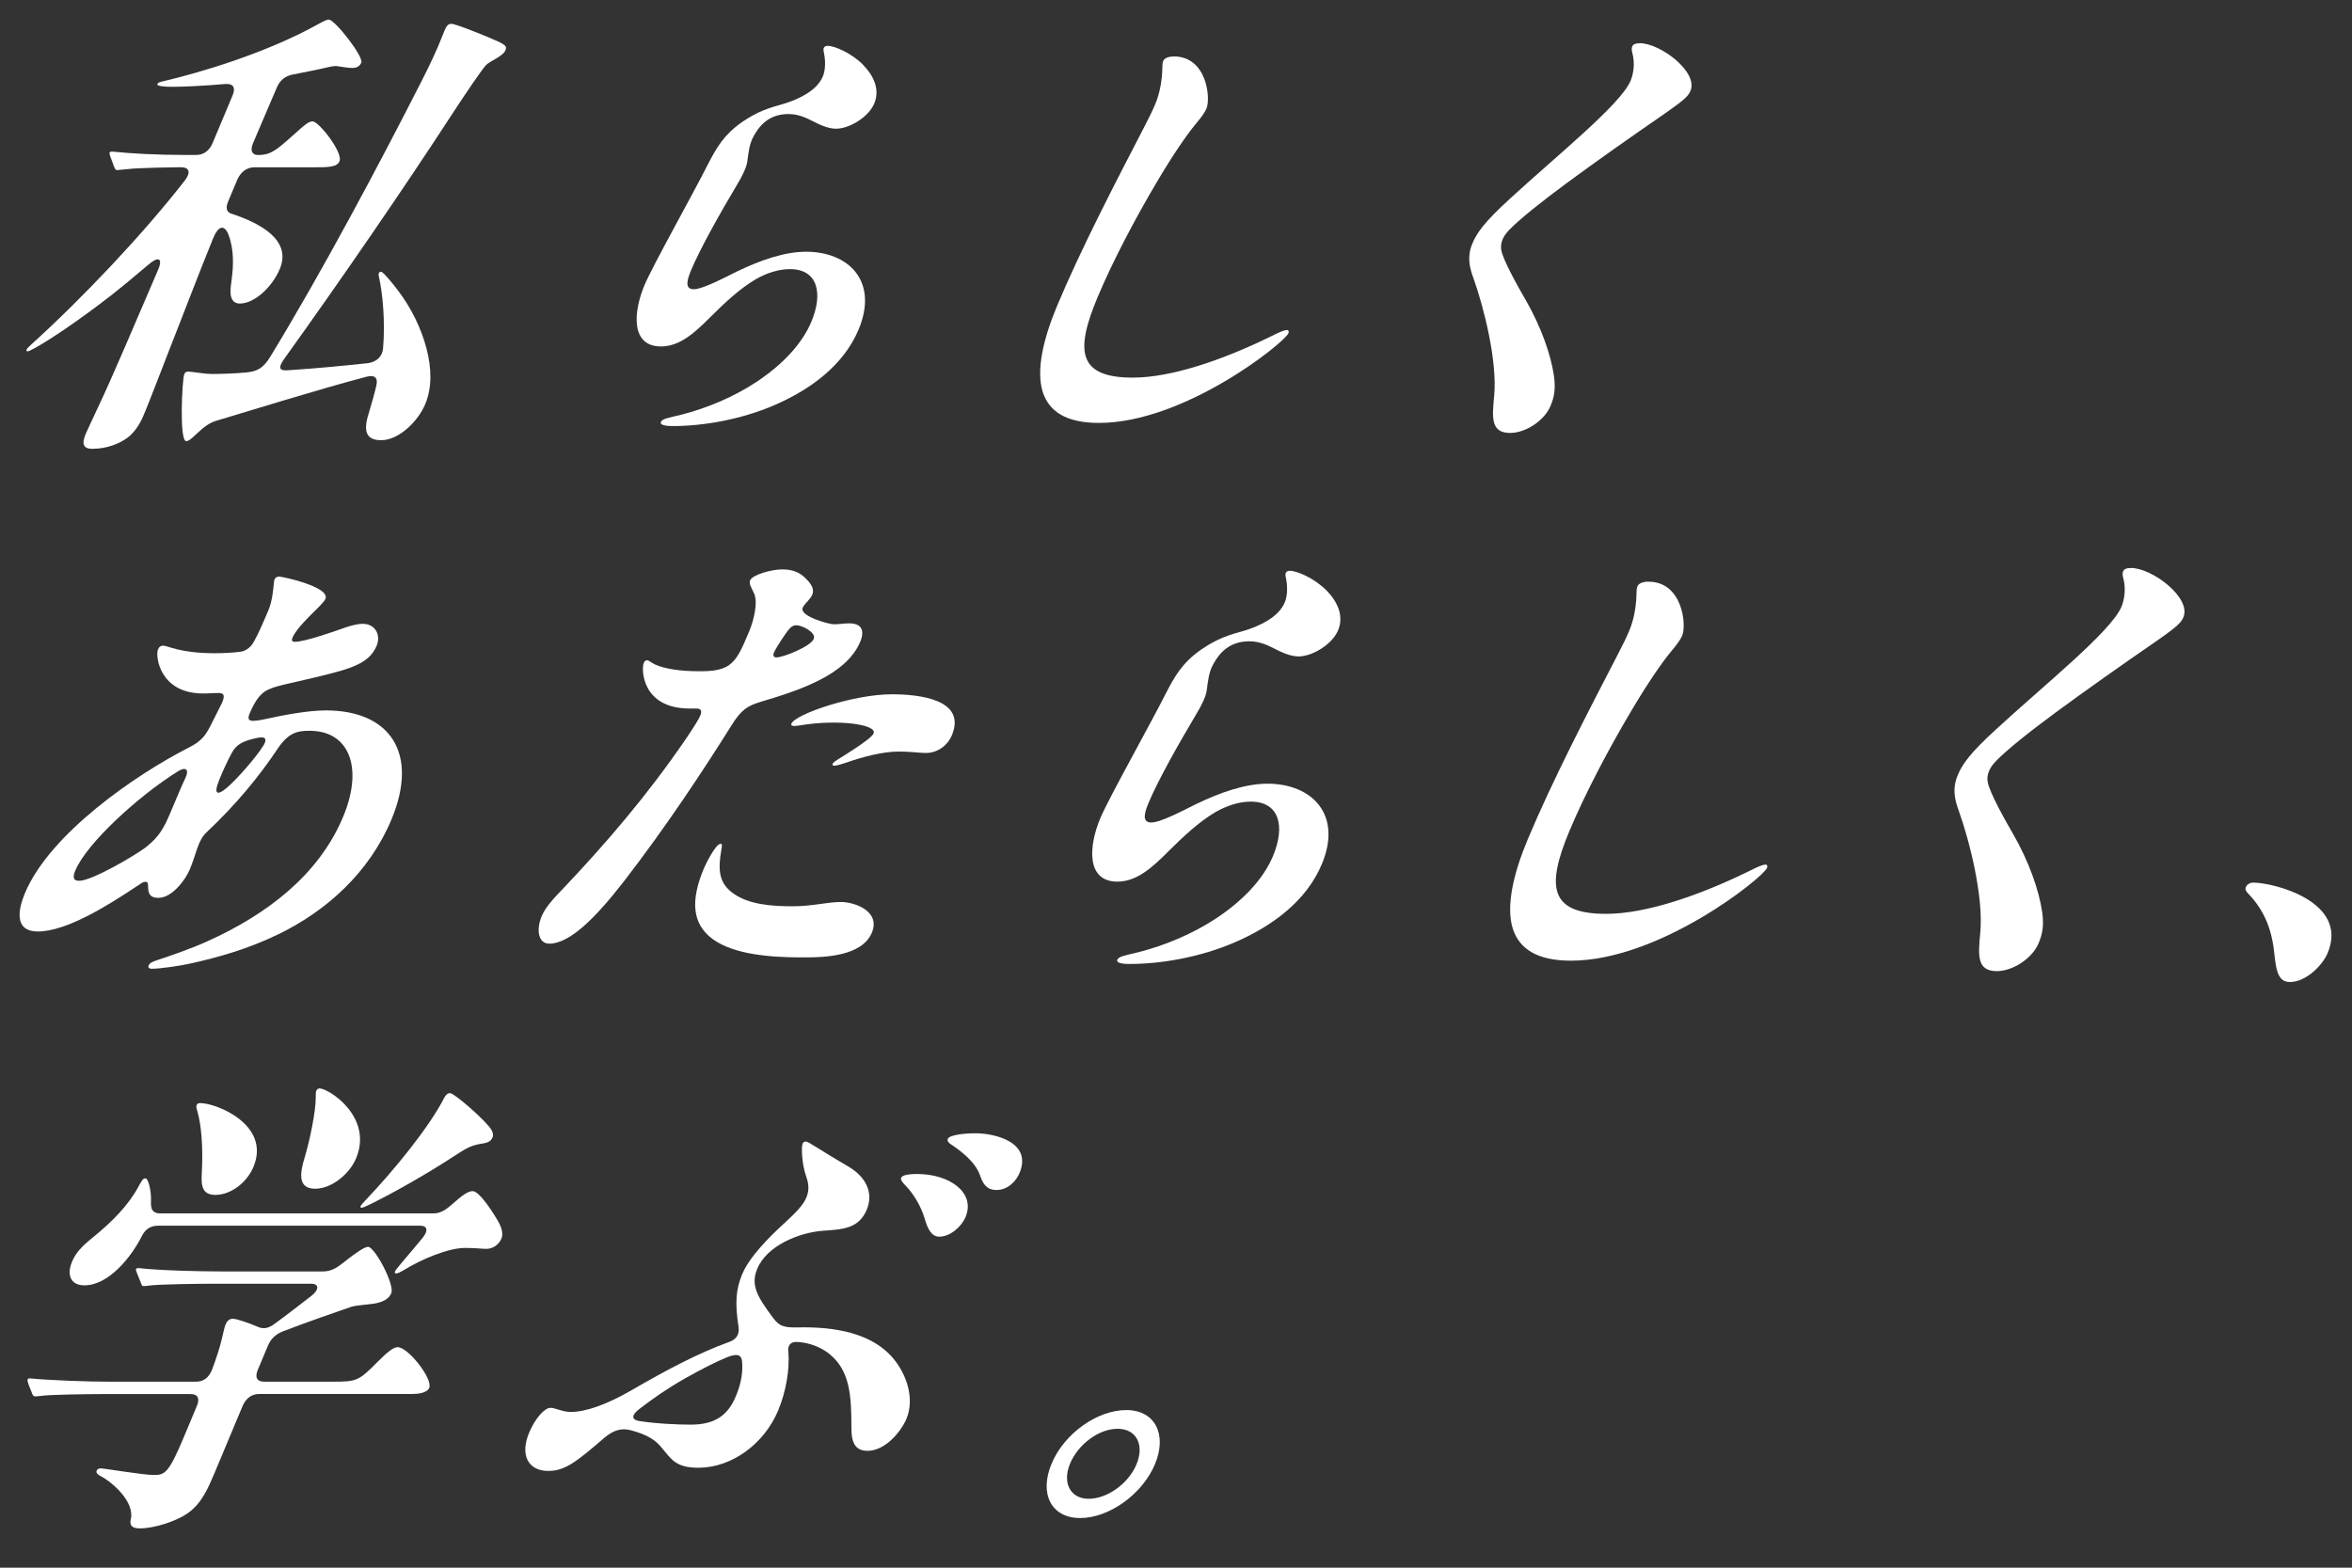
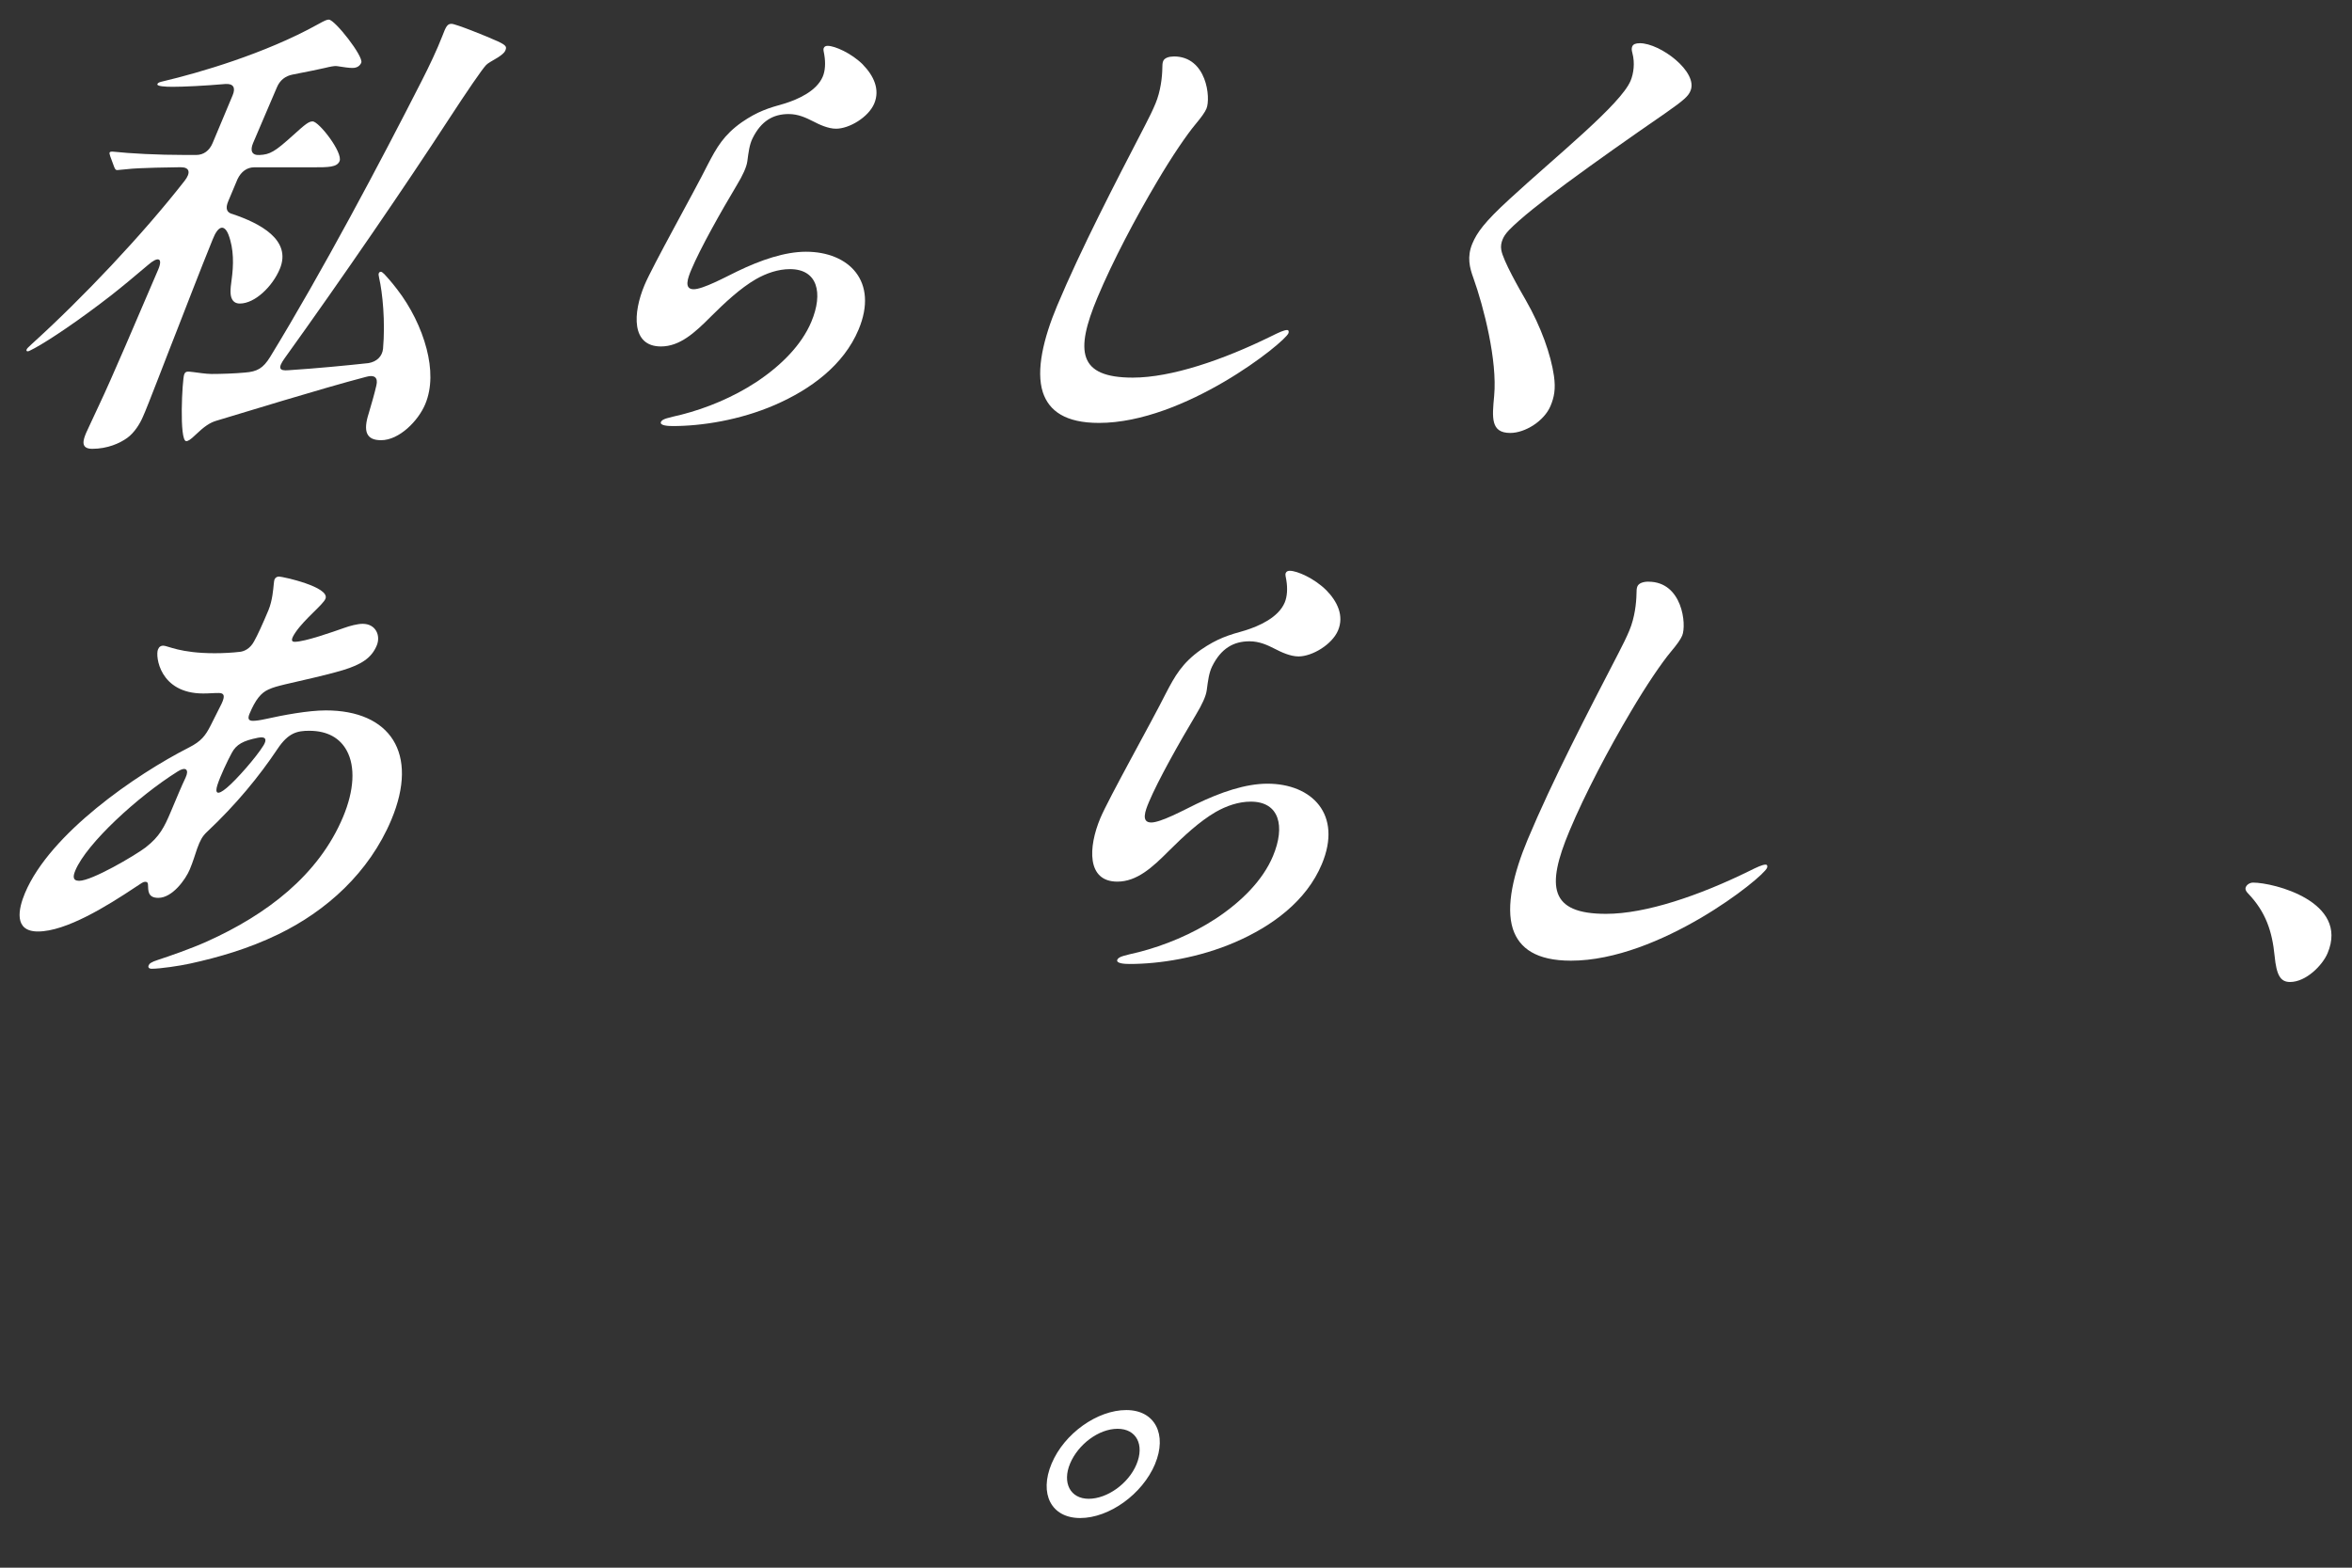
<svg xmlns="http://www.w3.org/2000/svg" id="b" viewBox="0 0 600 400">
  <rect x="0" y="0" width="600" height="400" fill="#333333" stroke="none" />
  <defs>
    <style>.c{fill:#fff;}</style>
  </defs>
  <path class="c" d="M21.94,110.52c.41-.96,2.05-4.35,3.48-7.48,2.88-6.04,9.47-21.49,14.95-34.29,1.26-3.02-.09-3.38-2.67-1.09-3.42,2.9-6.45,5.43-9.38,7.73-8.08,6.28-15.65,11.35-19.4,13.4-1.35.73-1.63.85-1.86.85-.35,0-.36-.24-.26-.48s.32-.48,1.25-1.33c13.07-11.83,28.25-27.89,39.01-41.65,1.72-2.17,1.23-3.5-.85-3.5h-.81c-.81,0-10.13.12-12.95.48l-2.53.24c-.35,0-.53-.12-.81-.84l-.98-2.66c-.21-.61-.23-.85-.17-.97.1-.24.45-.24.56-.24h.24c4.55.48,11.35.85,18.53.85h2.78c1.85,0,3.35-1.09,4.16-3.02l5.11-12.19c.81-1.93.22-3.02-1.8-2.9-5.53.48-10.85.72-13.51.72-1.86,0-4.13-.12-3.87-.72.15-.36.55-.48,1.58-.72,8.74-2.05,25.88-7,39.33-14.49,1.96-1.09,2.36-1.21,2.83-1.21,1.51,0,8.91,9.42,8.26,10.99-.36.85-1.13,1.33-2.18,1.33-.46,0-.81,0-1.69-.12-1.11-.12-2.17-.36-2.63-.36s-1.33.12-2.75.48c-1.03.24-4.46.97-8.24,1.69-1.89.36-3.27,1.45-4.03,3.26-2.03,4.83-4.12,9.54-6.09,14.25-.76,1.81-.39,3.14,1.64,3.02,2.71-.12,3.94-.85,8.61-5.07,3.19-2.9,4.01-3.5,4.95-3.5,1.62,0,7.78,7.96,6.87,10.14-.66,1.57-2.86,1.57-6.8,1.57h-14.95c-1.86,0-3.35,1.09-4.28,3.02l-2.38,5.67c-.76,1.81-.4,2.9,1.18,3.26,6.8,2.3,15.12,6.52,11.98,14-1.87,4.47-6.35,8.81-10.18,8.81-.93,0-1.59-.36-1.98-1.09-.53-.97-.5-2.41-.13-4.95.52-3.74.62-7.84-.82-11.59-1.03-2.53-2.58-2.41-4.03,1.33-3.38,8.33-7.17,18.23-8.83,22.46-2.26,5.67-7.85,20.4-8.93,22.7-.76,1.81-2.19,4.11-4.02,5.43-1.83,1.33-4.99,2.78-8.93,2.78-3.13,0-2.23-2.42-1.58-3.98ZM46.98,95.55c.2-.49.42-.73,1-.73.12,0,.47,0,1.34.12.99.12,3.27.48,4.67.48,2.43,0,5.96-.12,8.5-.36,3.12-.24,4.63-1.08,6.42-3.98,13.28-21.73,28.14-49.74,38.7-70.51,1.91-3.74,3.86-7.85,5.22-11.35.95-2.54,1.32-3.14,2.36-3.14s8.88,3.14,11.8,4.47c2.33,1.09,2.29,1.45,1.89,2.42-.21.48-.92,1.08-1.87,1.69-1.4.85-2.57,1.45-3,1.93-1.04,1.09-4.92,6.76-9.48,13.76-11.07,17.02-27.2,40.57-41.94,61.09-1.71,2.41-1.48,3.26,1.06,3.02,7.38-.48,14.76-1.21,20.34-1.81,2.12-.36,3.49-1.69,3.72-3.62.62-7-.13-14.37-.99-18.11-.16-.73-.18-.97-.08-1.21.1-.24.27-.36.5-.36s.41.12.91.6c.56.6,1.68,1.81,3.25,3.86,3.46,4.47,6.16,9.9,7.53,15.21,1.28,4.95,1.41,9.9-.36,14.12-1.77,4.23-6.62,9.18-11.26,9.18-3.71,0-4.66-2.17-3.14-6.88.77-2.66,1.4-4.71,1.95-7.13.46-1.93-.47-2.77-2.57-2.17-11.57,3.02-32.22,9.42-38.31,11.23-1.6.48-3.04,1.45-5.18,3.5-1.37,1.33-1.98,1.69-2.45,1.69-1.85,0-1.02-15.82-.52-17.02Z" />
  <path class="c" d="M220.13,16.5c2.74,2.8,4.41,6.31,2.89,9.92-1.47,3.5-6.38,6.42-9.74,6.42-2.02,0-4.27-1.05-5.83-1.87-1.85-.93-3.81-1.87-6.27-1.87-3.92,0-7.01,1.75-9.2,6.19-.8,1.63-1.02,3.5-1.33,5.83-.19,1.52-1.18,3.62-2.66,6.07-4.12,6.89-9.37,16.22-11.62,21.59-.88,2.1-1.99,5.02.59,5.02,2.35,0,7.99-3.04,11.09-4.55,6.04-2.92,12.18-5.02,17.56-5.02,10.98,0,18.55,7.59,13.42,19.85-3.81,9.1-12.24,15.29-21.4,19.26-8.89,3.85-18.6,5.37-25.99,5.37-1.23,0-3.42-.12-3.03-1.05.34-.82,1.9-1.05,5.26-1.87,6.4-1.63,13.17-4.44,19.04-8.29,6.35-4.21,11.58-9.46,14.07-15.41,3.08-7.35,1.59-13.42-5.46-13.42-3.02,0-6.04,1.05-8.7,2.57-4,2.33-7.87,5.95-11.51,9.57-4.06,4.09-7.88,7.59-12.7,7.59-7.61,0-7.18-8.52-4.2-15.64,2.05-4.9,12.67-23.81,16.11-30.7,2.31-4.44,4.08-7.59,8.7-10.86,4.09-2.8,6.78-3.62,10.96-4.79,3.35-1.05,8.16-3.15,9.72-6.89.59-1.4.74-3.38.39-5.49-.17-.93-.31-1.4-.16-1.75.2-.47.58-.58,1.03-.58,1.79,0,6.05,1.87,8.98,4.79Z" />
  <path class="c" d="M299.46,14.4c8.4,0,9.44,10.62,8.31,13.31-.39.93-1.22,2.1-2.78,3.97-2.24,2.68-6,8.17-9.91,14.82-5.33,8.99-11.21,20.08-15.12,29.42-5.77,13.77-4.87,20.43,9.02,20.43,9.86,0,23.08-4.55,35.21-10.51,2.12-1.05,3.37-1.63,4.15-1.63.45,0,.48.47.34.82-1.03,2.45-26.5,22.88-48.34,22.88-8.52,0-12.73-3.04-14.31-7.82-1.8-5.6.17-13.77,3.64-22.06,6.12-14.59,14.79-31.28,22.41-45.99,1.15-2.22,1.95-3.85,2.68-5.6,1.32-3.15,1.72-6.77,1.75-8.99,0-.82.03-1.4.22-1.87.34-.82,1.5-1.17,2.73-1.17Z" />
  <path class="c" d="M418.3,11.02c5.27,0,14.96,7.35,12.95,12.14-.54,1.29-1.38,2.22-6.59,5.84-8.98,6.18-17.73,12.37-24.86,17.62-6.8,5.02-12.04,9.22-14.78,12.02-1,1.05-1.41,1.75-1.7,2.45-.35.82-.51,1.75-.34,2.69.44,2.69,4.65,10.04,6.27,12.84,3.88,6.77,6.39,13.89,7.16,19.26.49,3.38.06,5.48-.87,7.7-1.62,3.85-6.47,6.89-10.28,6.89-5.04,0-4.61-3.97-4.1-9.45.85-8.99-2.67-22.76-5.31-30.12-.94-2.57-1.67-5.37-.25-8.75,1.17-2.8,3.08-5.48,9.45-11.32,12.03-11.09,28.38-24.16,30.92-30.23.78-1.87,1.12-4.55.47-7-.22-.82-.25-1.28-.05-1.75.24-.58.9-.82,1.91-.82Z" />
  <path class="c" d="M83.03,152.77c-.66,1.57-5.25,5.07-7.64,8.57-1.23,1.81-1.13,2.42-.2,2.42,2.55,0,9.75-2.54,12.47-3.5,1.65-.6,3.58-1.09,4.86-1.09,3.36,0,4.65,3.02,3.58,5.55-1.32,3.14-3.87,4.83-8.66,6.28-4.9,1.45-10.22,2.54-14.73,3.62-1.94.48-2.97.73-4.27,1.33-1.86.85-3.26,2.54-4.78,6.16-.51,1.21-.3,1.81.86,1.81.7,0,1.67-.12,3.33-.48,4.35-.97,10.76-2.18,15.28-2.18,16.34,0,23.84,10.87,16.71,27.89-5.67,13.52-16.6,23.3-28.81,29.22-7.71,3.74-15.34,5.91-22.49,7.48-2.68.6-7.74,1.33-9.83,1.33-.7,0-1-.36-.8-.84.2-.48.59-.85,2.46-1.45,2.95-.97,8.23-2.78,12.52-4.71,15-6.76,28.36-16.78,34.63-31.75,2.83-6.76,3.16-12.8.94-16.9-1.7-3.14-4.83-5.07-9.58-5.07-3.01,0-5.31.48-8.06,4.59-4.67,7-10.6,14.25-18.06,21.25-1.16,1.09-1.73,2.18-2.47,4.23-.54,1.57-1.07,3.38-1.88,5.31-1.06,2.54-4.43,7.25-8.02,7.25-2.78,0-2.55-1.93-2.64-3.38-.03-.48-.16-.72-.74-.72-.47,0-.96.36-2.41,1.33-7.24,4.83-17.74,11.35-24.92,11.35-6.26,0-4.99-5.79-3.32-9.78,6.37-15.21,28.34-30.3,41.89-37.19,3.09-1.57,4.17-3.02,5.46-5.55l2.79-5.55c.98-2.05.7-2.78-.69-2.78-1.62,0-2.37.12-3.99.12-11.12,0-12.23-9.54-11.52-11.23.31-.73.76-.97,1.33-.97,1.16,0,4.29,1.93,13.1,1.93,2.2,0,4.46-.12,6.52-.36.98-.12,2.51-.72,3.55-2.65.89-1.57,2.16-4.35,3.68-7.97,1.01-2.42,1.23-5.43,1.34-6.52.08-.72.11-1.08.21-1.33.16-.36.54-.73,1.12-.73.93,0,13.14,2.66,11.87,5.67ZM37.23,216.15c3.43-2.66,4.68-5.07,6.35-9.05,1.62-3.86,2.68-6.4,3.76-8.69.97-2.05.05-2.9-2.01-1.57-10.21,6.4-23.21,18.36-26.1,25.24-.61,1.45-.77,2.66.97,2.66,3.24,0,14.15-6.4,17.03-8.57ZM65.72,188.26c-3.66.72-5.46,1.69-6.6,3.86-1.05,1.93-2.89,5.79-3.67,8.21-.68,2.17.05,2.66,2.36.72,2.48-2.05,7.57-7.85,9.42-10.87.74-1.21.9-2.42-1.51-1.93Z" />
-   <path class="c" d="M142.69,227.74c12.2-12.8,22.52-24.99,32.05-38.87,2.39-3.5,3.55-5.43,3.9-6.28.51-1.21.18-1.81-.98-1.81h-1.74c-12.29,0-12.32-10.14-11.71-11.59.2-.49.53-.73.77-.73.35,0,.53.12,1.25.6,2,1.33,6.09,2.05,10.33,2.18,4.12.12,7.3,0,9.46-1.57,2-1.45,3.08-3.74,5.05-8.45,1.26-3.02,2.37-7.61,1.25-9.9-.73-1.57-1.31-2.42-.95-3.26.61-1.45,5.57-2.78,8.12-2.78,3.36,0,4.99,1.09,6.73,3.02.62.72,1.57,2.05,1.02,3.38-.26.61-.74,1.21-1.18,1.69-.43.48-1.03,1.08-1.29,1.69-.91,2.17,6.69,4.23,7.96,4.23,1.39,0,2.54-.24,3.93-.24,3.13,0,3.99,1.81,2.78,4.71-3.59,8.57-15.76,12.44-25.44,15.33-3.18.96-4.87,1.93-7.34,5.91-7.34,11.71-16.84,26.08-27.47,39.84-7.31,9.42-13.86,15.94-19.07,15.94-2.78,0-3.4-3.5-1.94-7,.86-2.05,2.64-4.11,4.5-6.04ZM184.03,216.75c-.9,5.19-.7,8.57,3.06,11.23,3.93,2.78,9.53,3.26,15.09,3.26,5.22,0,8.68-1.09,12.39-1.09,3.36,0,10.16,2.3,7.83,7.85-2.53,6.04-12.25,6.28-17,6.28h-.93c-7.99,0-17.32-.73-22.71-4.71-5.22-3.86-5.64-9.78-2.2-17.99.41-.96,2.98-6.28,4.26-6.28.46,0,.38.48.21,1.45ZM199.42,163.15c-.64.96-1.69,2.66-2,3.38-.25.6-.16,1.21.66,1.21,1.74,0,8.7-2.78,9.5-4.71.71-1.69-3.05-3.5-4.44-3.5-1.16,0-1.81.72-3.72,3.62ZM201.89,184.64c1.01-2.42,15.77-7.49,25.62-7.49,6.72,0,19.2,1.21,15.3,10.5-.91,2.17-3.26,4.47-6.63,4.47-1.74,0-3.67-.36-6.92-.36-4.05,0-9.13,1.33-13.61,2.9-.69.24-2.28.72-2.86.72-.23,0-.53-.12-.38-.48.11-.24.32-.48,1.27-1.09.95-.6,8.55-5.19,9.16-6.64,1.01-2.41-9.26-3.62-18.21-2.17-.75.12-1.61.24-1.95.24-.23,0-1.04,0-.79-.6Z" />
  <path class="c" d="M338.34,150.59c2.84,2.9,4.57,6.52,3,10.26-1.52,3.62-6.61,6.64-10.08,6.64-2.09,0-4.41-1.09-6.03-1.93-1.91-.97-3.94-1.93-6.49-1.93-4.05,0-7.25,1.81-9.52,6.4-.82,1.69-1.05,3.62-1.37,6.03-.19,1.57-1.22,3.74-2.75,6.28-4.26,7.12-9.69,16.78-12.02,22.33-.91,2.17-2.06,5.19.6,5.19,2.44,0,8.27-3.14,11.48-4.71,6.24-3.02,12.6-5.19,18.16-5.19,11.36,0,19.19,7.85,13.88,20.53-3.94,9.42-12.66,15.82-22.14,19.92-9.2,3.98-19.24,5.55-26.89,5.55-1.28,0-3.54-.12-3.14-1.09.36-.84,1.96-1.09,5.45-1.93,6.62-1.69,13.63-4.59,19.7-8.57,6.57-4.35,11.98-9.78,14.56-15.94,3.19-7.61,1.65-13.89-5.66-13.89-3.13,0-6.25,1.09-8.99,2.66-4.14,2.42-8.14,6.16-11.91,9.9-4.2,4.23-8.16,7.85-13.14,7.85-7.88,0-7.43-8.82-4.35-16.18,2.13-5.07,13.11-24.63,16.67-31.75,2.38-4.59,4.22-7.85,8.99-11.23,4.23-2.9,7.01-3.74,11.34-4.95,3.47-1.09,8.44-3.26,10.05-7.12.61-1.45.77-3.5.41-5.67-.17-.97-.32-1.45-.17-1.81.2-.48.6-.6,1.06-.6,1.86,0,6.26,1.93,9.29,4.95Z" />
  <path class="c" d="M420.52,148.42c8.69,0,9.77,10.99,8.61,13.76-.41.97-1.26,2.18-2.88,4.11-2.32,2.78-6.2,8.45-10.25,15.33-5.52,9.3-11.6,20.77-15.64,30.42-5.97,14.25-5.03,21.13,9.34,21.13,10.2,0,23.87-4.71,36.42-10.87,2.19-1.09,3.48-1.69,4.3-1.69.47,0,.5.48.34.85-1.06,2.53-27.41,23.66-50.01,23.66-8.81,0-13.17-3.14-14.81-8.09-1.86-5.79.18-14.24,3.77-22.82,6.32-15.09,15.29-32.35,23.17-47.57,1.19-2.29,2.02-3.98,2.78-5.79,1.37-3.26,1.77-7,1.81-9.3,0-.85.03-1.45.23-1.93.36-.85,1.55-1.21,2.82-1.21Z" />
-   <path class="c" d="M543.6,144.92c5.44,0,15.46,7.61,13.39,12.56-.56,1.33-1.42,2.29-6.81,6.04-9.29,6.4-18.34,12.8-25.72,18.23-7.04,5.19-12.46,9.54-15.29,12.44-1.04,1.09-1.45,1.81-1.76,2.53-.36.85-.53,1.81-.35,2.78.46,2.78,4.8,10.39,6.48,13.28,4.02,7,6.62,14.37,7.42,19.92.5,3.5.06,5.67-.91,7.97-1.67,3.98-6.69,7.12-10.63,7.12-5.22,0-4.77-4.11-4.25-9.78.88-9.3-2.77-23.54-5.49-31.15-.98-2.66-1.73-5.55-.27-9.05,1.21-2.9,3.19-5.67,9.78-11.71,12.45-11.47,29.36-24.99,31.99-31.27.81-1.93,1.16-4.71.49-7.24-.23-.84-.26-1.33-.06-1.81.26-.61.94-.85,1.98-.85Z" />
  <path class="c" d="M584.2,250.56c-2.44,0-3.46-1.69-3.94-6.64-.62-6.28-2.25-11.23-6.76-15.94-.81-.84-.72-1.33-.57-1.69.21-.48.92-1.09,1.85-1.09,5.22,0,24.52,4.83,19,17.99-1.32,3.14-5.52,7.37-9.58,7.37Z" />
-   <path class="c" d="M33.39,387.58c.95-4.47-4.75-9.42-7.79-10.99-.48-.24-1.2-.73-.95-1.33.25-.6.83-.6,1.18-.6.7,0,10.65,1.69,13.43,1.69s3.79-.49,7.58-9.54l3.39-8.09c.81-1.93.23-3.02-1.63-3.02h-22.25c-3.47,0-13.84.12-16.08.48l-1.21.12c-.46,0-.71-.24-.85-.72l-.96-2.42c-.21-.61-.29-.97-.19-1.21.1-.24.33-.24.45-.24h.23c5.02.48,14.71.84,20.51.84h21.67c1.97,0,3.3-.96,4.16-3.02.9-2.42,1.98-5.55,2.53-7.97.23-1.08.69-3.02.89-3.5.41-.97.89-1.57,1.93-1.57.93,0,3.77.96,6.33,2.05,1.37.6,2.69.48,4.41-.85,2.99-2.18,5.76-4.35,9.36-7.12,1.94-1.57,1.85-3.02-.13-3.02h-25.38c-3.48,0-13.73.12-16.08.48-.87.12-1.21.12-1.33.12-.35,0-.48-.24-.63-.72l-.96-2.41c-.28-.73-.41-.97-.31-1.21s.33-.24.45-.24h.35c5.31.6,15.29.84,21.09.84h25.73c1.39,0,2.7-.36,4.2-1.45.83-.6,1.5-1.09,2.21-1.69,1.72-1.33,4.21-3.14,5.14-3.14,1.74,0,6.85,9.66,5.94,11.83-.66,1.57-2.19,2.17-3.73,2.54-1.66.36-5.07.48-6.55.96-3.12,1.09-11.24,3.86-17.47,6.28-1.81.73-3.01,1.93-3.72,3.62l-2.58,6.16c-.81,1.93-.22,3.02,1.63,3.02h17.38c6.26,0,6.66-.12,11.68-5.19,2.4-2.42,3.95-3.62,4.99-3.62,2.67,0,9.01,8.09,8.05,10.38-.56,1.33-2.86,1.57-4.48,1.57h-38.94c-1.85,0-3.35,1.09-4.17,3.02l-7.08,16.9c-1.62,3.86-3.23,7.73-6.61,10.26-3.05,2.3-8.91,4.11-12.5,4.11-2.09,0-2.71-.73-2.35-2.42ZM18.33,322.03c.96-2.29,2.31-3.86,5.63-6.52,4.59-3.74,8.79-7.97,11.33-12.68,1.05-1.93,1.26-2.17,1.84-2.17s1.55,2.66,1.38,6.4c-.02,1.69.67,2.54,2.29,2.54h69.76c1.51,0,2.81-.61,4.46-2.06,3.14-2.78,4.42-3.62,5.57-3.62,1.86,0,5.78,6.4,6.7,8.09.59,1.09,1.15,2.78.65,3.98-.61,1.45-2.04,2.66-3.89,2.66-1.16,0-2.8-.24-5.35-.24-4.41,0-11.18,2.9-15.71,5.67-.78.48-1.51.85-1.98.85-.23,0-.36-.24-.26-.48.1-.24.42-.73,1.55-2.05,2.11-2.54,3.84-4.47,5.56-6.64,1.46-1.81,1.15-3.02-.7-3.02H40.31c-2.09,0-3.35,1.09-4.13,2.66-2.73,5.43-8.5,12.56-14.64,12.56-3.71,0-4.47-2.9-3.2-5.92ZM51.48,299.33c.39-7-.19-12.56-1.14-15.82-.29-.96-.31-1.21-.16-1.57.21-.48.67-.48.9-.48,4.17,0,18.07,5.55,13.57,16.3-1.62,3.86-5.65,7.12-9.7,7.12-3.36,0-3.67-2.3-3.47-5.55ZM77.72,295.34c1.2-3.98,2.83-11.47,2.83-15.33.01-.84-.03-1.33.13-1.69.15-.36.49-.61.83-.61,2.32,0,13.77,7.25,9.32,17.87-1.62,3.86-6.14,7.73-10.43,7.73s-4.04-3.62-2.68-7.97ZM91.98,307.78c.1-.24.37-.6,1.41-1.69,7.24-7.61,16.08-18.48,19.86-25.84.62-1.21,1.14-1.33,1.6-1.33,1.05,0,9.37,7.24,10.54,9.42.39.73.49,1.33.28,1.81-.35.85-.9,1.33-2.28,1.57-2.86.48-3.66.72-7.34,3.14-7.02,4.59-15.7,9.54-21.67,12.44-1.74.85-1.98.85-2.21.85s-.25-.24-.2-.36Z" />
-   <path class="c" d="M208.38,292.78c4.25,2.68,6.8,4.09,8.49,5.14,4.25,2.69,5.95,6.65,4.24,10.74-2.06,4.9-6.25,5.02-11.21,5.37-6.02.47-14.22,3.73-16.72,9.69-1.76,4.2.04,7.12,3.82,12.26,1.35,1.87,2.27,2.34,3.62,2.57,1.14.24,2.98.12,4.44.12,10.64,0,17.97,2.57,22.41,7.47,3.96,4.43,5.87,10.85,3.77,15.87-1.32,3.15-5.33,8.17-9.92,8.17-3.02,0-4.15-1.87-4.12-5.95,0-8.29-.43-14.48-5.51-18.68-3-2.45-6.63-3.15-8.65-3.15-.79,0-1.49.35-1.79,1.05-.15.35-.23.82-.14,1.4.38,4.44-.56,10.15-2.61,15.06-3.57,8.52-11.83,14.59-20.34,14.59-5.83,0-6.91-2.22-9.39-5.14-1.39-1.75-3.44-3.27-7.89-4.44-2.22-.58-4.32-.12-6.76,1.98-7.18,6.19-10.02,8.41-14.27,8.41-4.93,0-7.35-3.85-4.85-9.8,1.47-3.5,3.87-6.3,5.44-6.3,1.23,0,3.03,1.05,5.16,1.05,3.92,0,9.34-1.98,15.4-5.48,8.87-5.14,16.96-9.46,25.01-12.38,1.98-.7,2.67-2.1,2.39-3.85-.93-6.07-.69-9.57.93-13.42,1.86-4.44,6.71-9.34,11.06-13.31,2.54-2.34,4.5-4.32,5.28-6.19.64-1.52.83-3.04.02-5.37-1.15-3.15-1.3-7.59-.96-8.41.15-.35.36-.58.81-.58s1.15.47,2.83,1.52ZM189.31,347.4c-.17-1.75-1.25-2.1-3.66-1.16-2.68,1.05-6.8,3.15-10.92,5.48-4.71,2.69-8.2,5.14-11.67,7.82-1.98,1.52-2.02,2.68-.04,3.03,4.41.7,9.92.93,13.16.93,6.05,0,9.44-2.22,11.54-7.24,1.47-3.5,1.8-6.42,1.59-8.87ZM246.32,310.52c-1.03,2.45-3.89,5.02-6.69,5.02-2.02,0-2.98-1.98-3.76-4.67-.92-3.15-2.91-6.42-5.12-8.64-.78-.82-1.03-1.28-.84-1.75.2-.47,1.18-.93,4.09-.93,8.29,0,14.91,4.79,12.32,10.97ZM260.08,299.31c-.83,1.98-2.92,4.32-5.84,4.32-1.57,0-3.16-.47-4.2-3.62-1.17-3.62-5.21-6.54-7.49-8.05-.52-.35-1-.82-.75-1.4.39-.93,3.94-1.4,7.08-1.4,4.82,0,14.52,2.22,11.2,10.15Z" />
  <path class="c" d="M294.66,373.55c-3.23,7.7-11.7,13.78-19.1,13.78s-10.52-6.19-7.29-13.89c3.23-7.7,11.66-13.66,19.05-13.66s10.46,6.3,7.33,13.77ZM272.98,373.43c-2.05,4.9.04,8.99,4.75,8.99s10.13-3.85,12.18-8.76c2.1-5.02,0-9.1-4.81-9.1s-10.06,3.97-12.12,8.87Z" />
</svg>